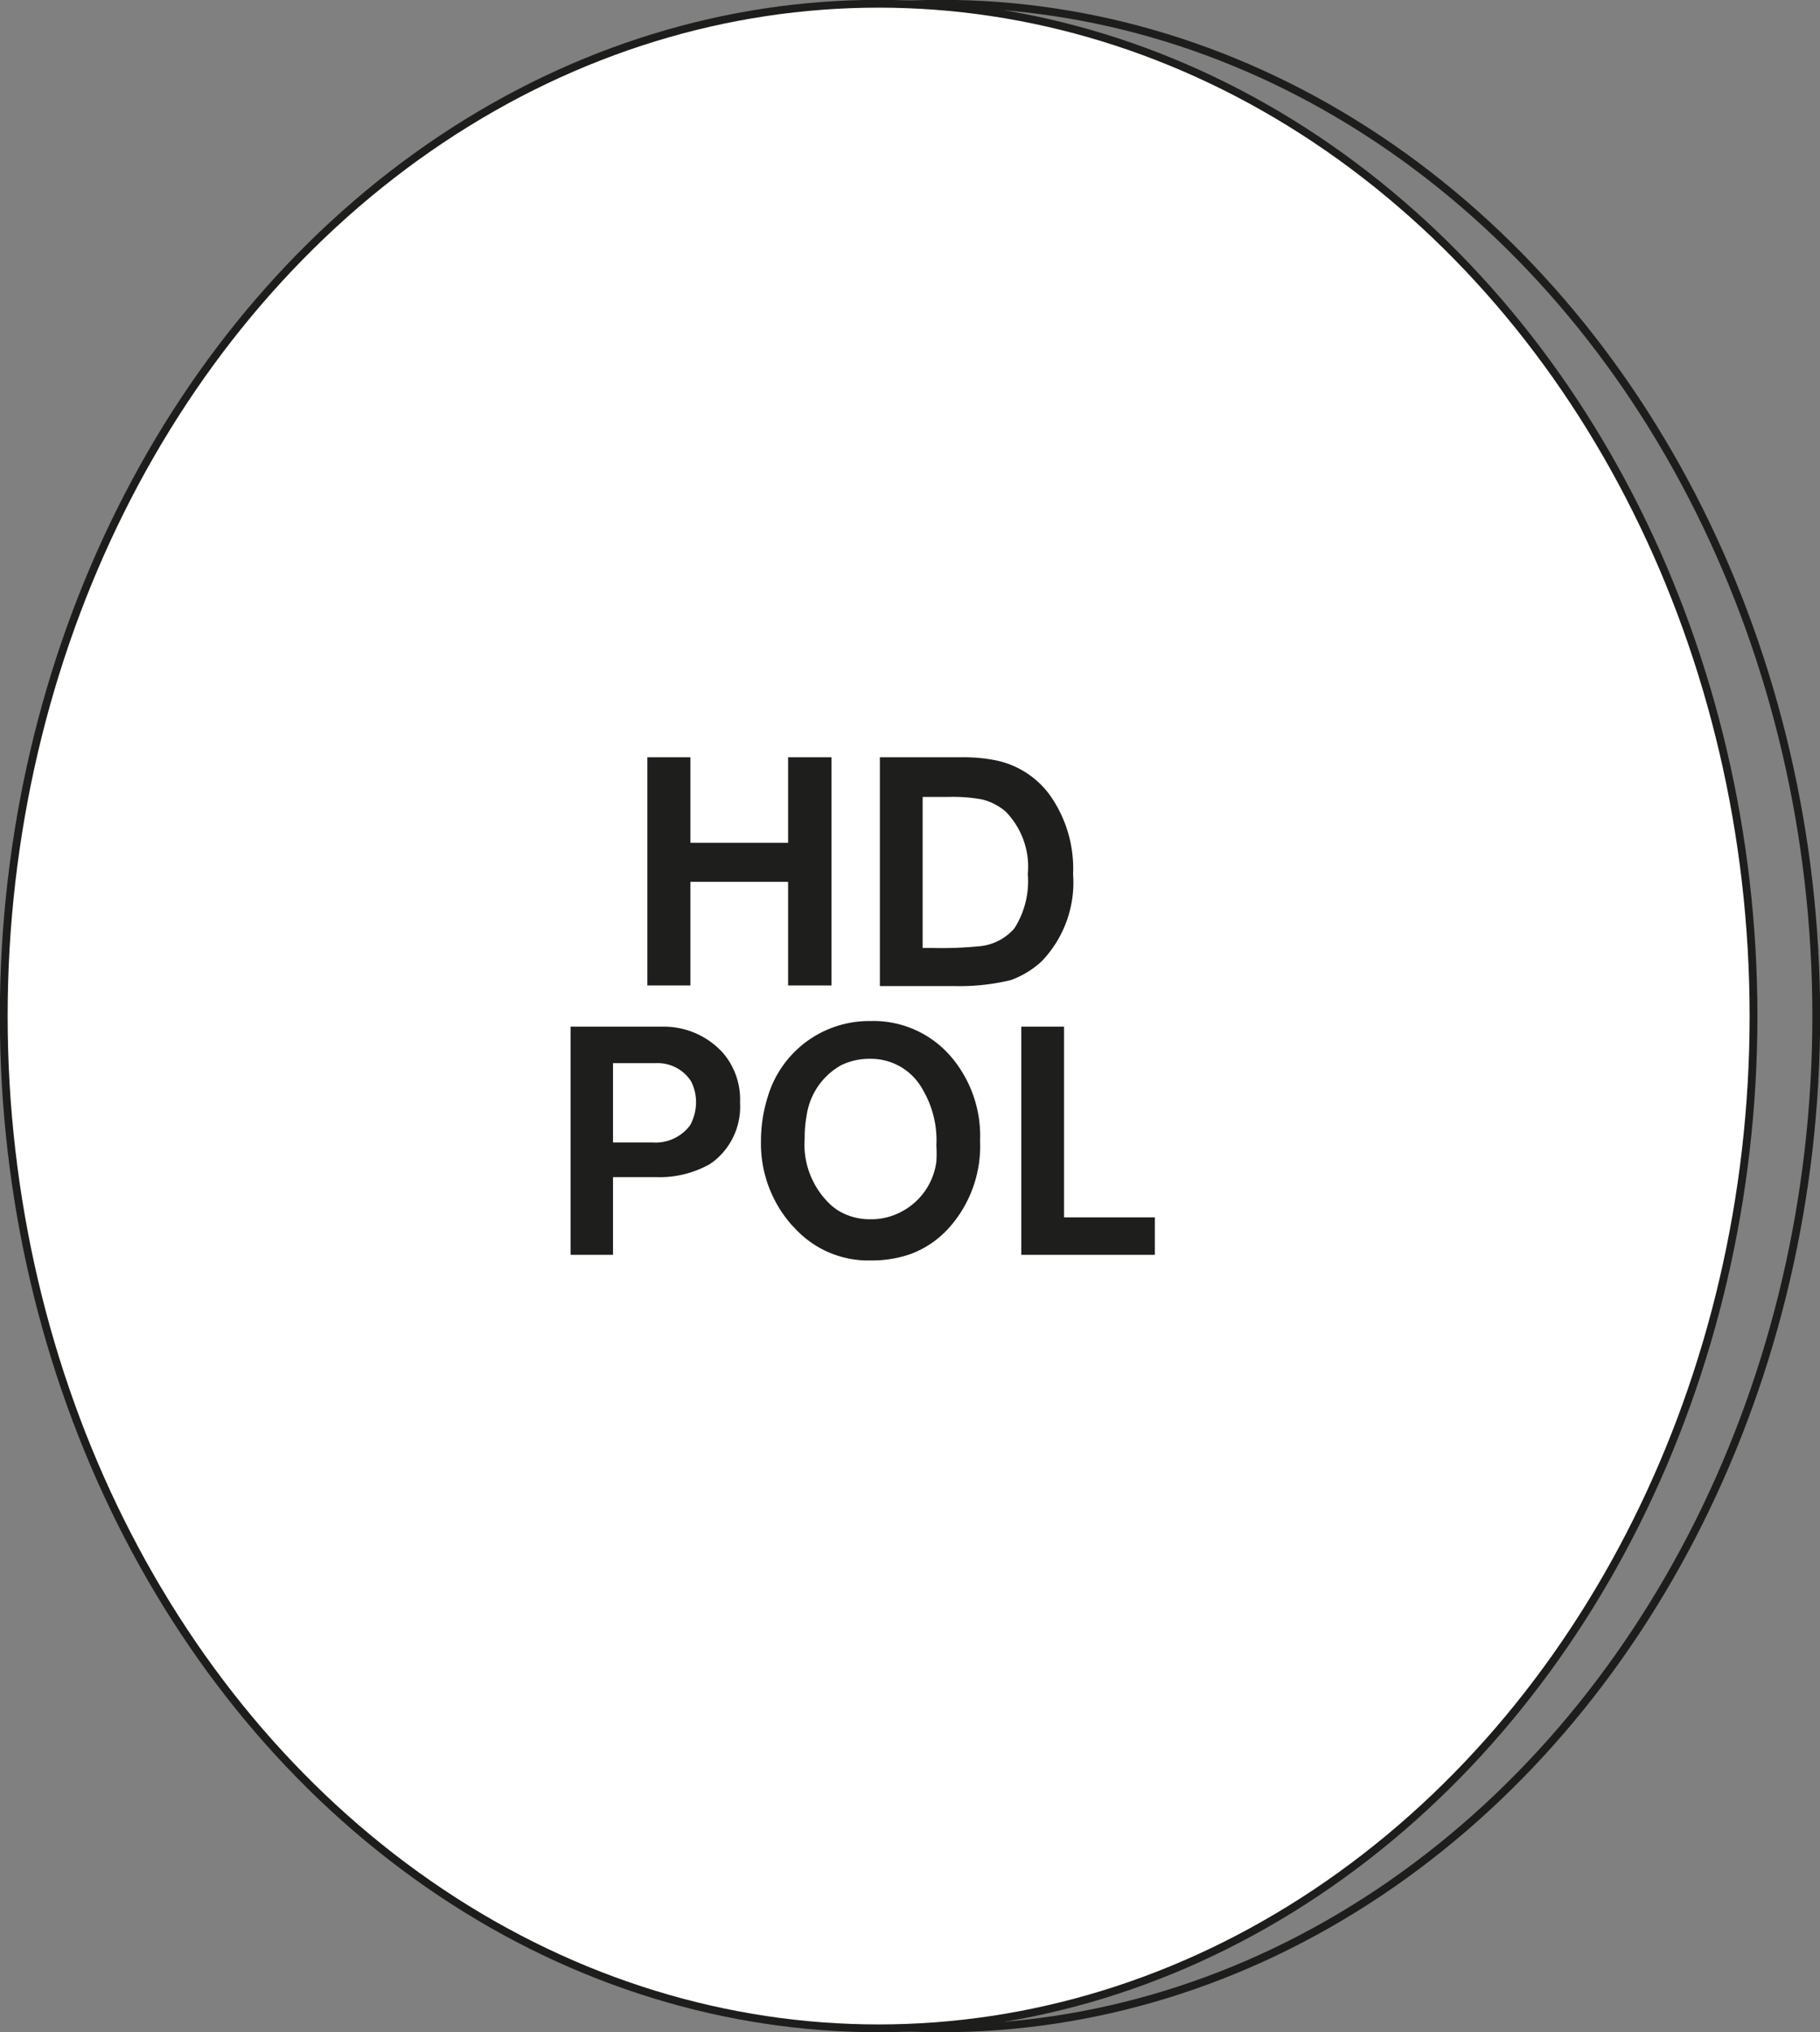
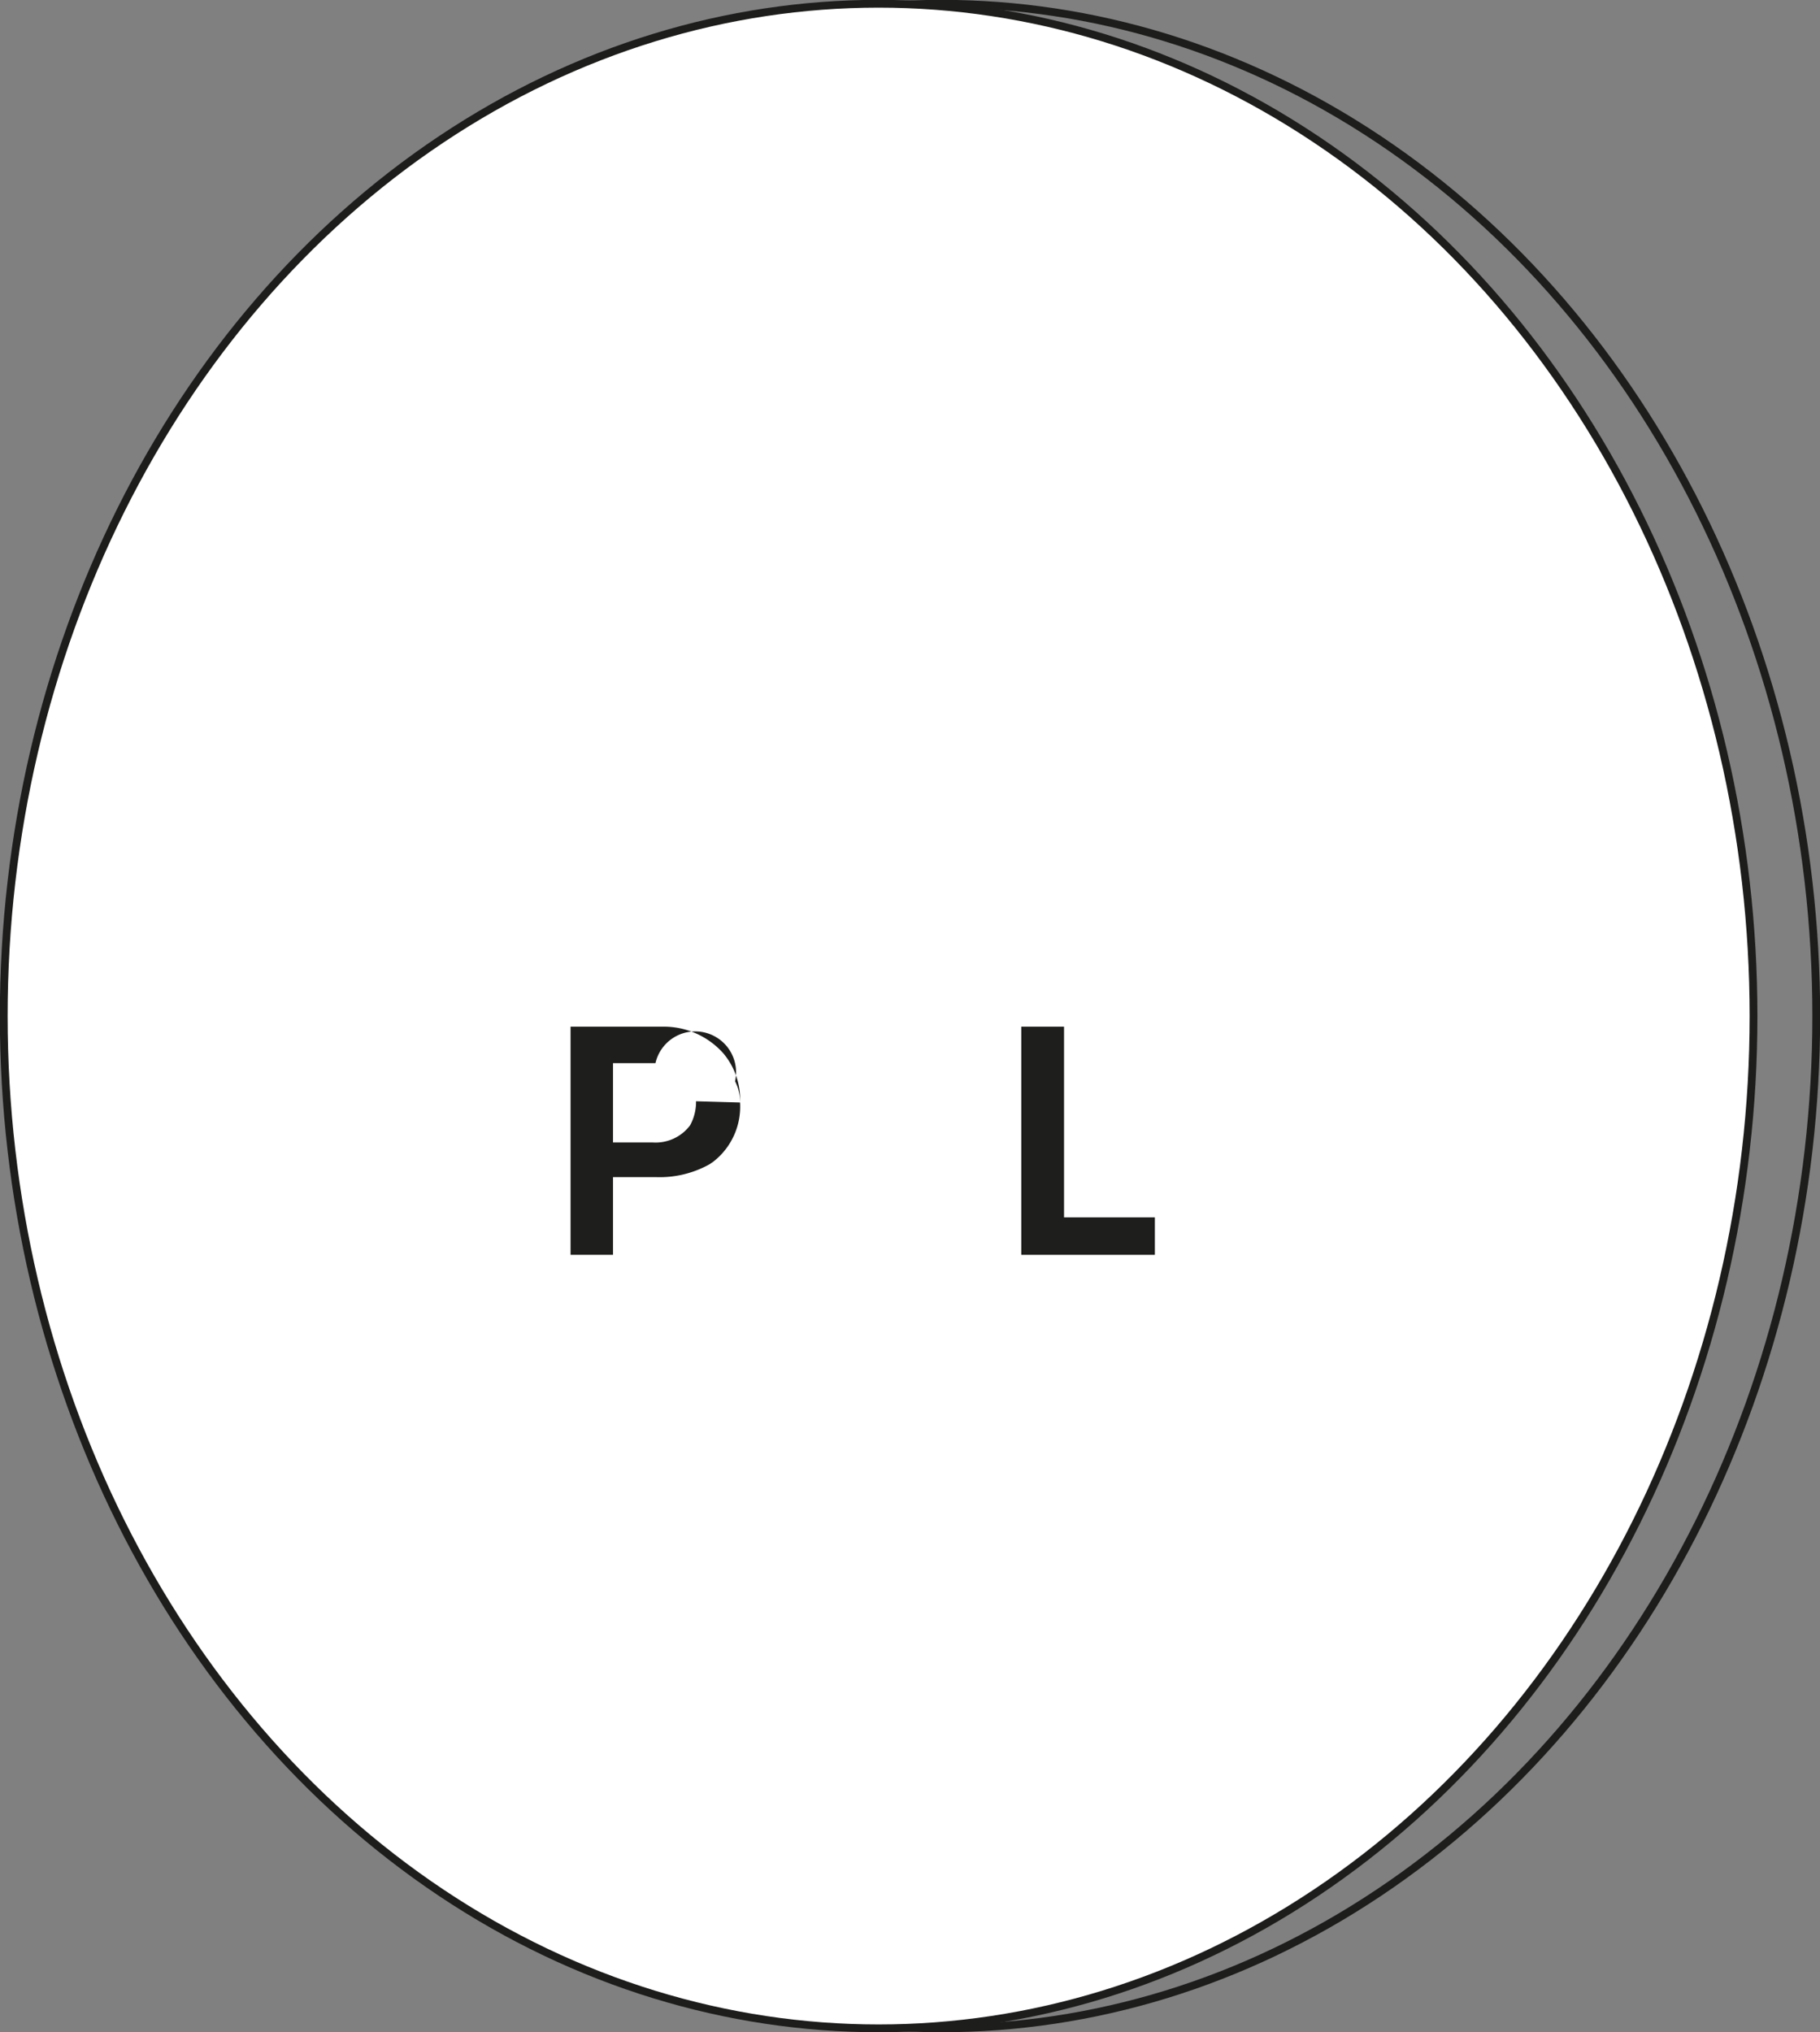
<svg xmlns="http://www.w3.org/2000/svg" viewBox="0 0 58.31 65.1">
  <rect x="0" y="0" width="58.31" height="65.1" fill="#808080" stroke="none" />
  <ellipse cx="30.16" cy="32.55" rx="28.03" ry="32.43" fill="none" stroke="#1d1e1c" stroke-miterlimit="10" stroke-width="0.25" />
  <ellipse cx="28.15" cy="32.55" rx="28.03" ry="32.43" fill="#fff" stroke="#1d1e1c" stroke-miterlimit="10" stroke-width="0.25" />
-   <path d="M26.64,31.57H25.25V28.25H22.12v3.32H20.74V24.26h1.38V27h3.13V24.26h1.39Z" fill="#1e1e1c" />
-   <path d="M34.38,28a3.65,3.65,0,0,1-1,2.79,2.9,2.9,0,0,1-1,.61,7,7,0,0,1-1.79.19H28.19V24.26h2.62a5.26,5.26,0,0,1,1.05.09,2.85,2.85,0,0,1,1.76,1.1A4.07,4.07,0,0,1,34.38,28Zm-1.45,0a2.53,2.53,0,0,0-.71-2,1.84,1.84,0,0,0-.76-.39,5.19,5.19,0,0,0-1.06-.08h-.84v4.84h.36a12.21,12.21,0,0,0,1.5-.06,1.68,1.68,0,0,0,1.08-.57A2.82,2.82,0,0,0,32.93,28Z" fill="#1e1e1c" />
-   <path d="M23.71,35.32a2.23,2.23,0,0,1-.85,1.89l-.13.09a3.28,3.28,0,0,1-1.72.41H19.64V40.2H18.28V32.89h3a2.55,2.55,0,0,1,1.89.85A2.29,2.29,0,0,1,23.71,35.32Zm-1.41,0a1.45,1.45,0,0,0-.16-.68A1.27,1.27,0,0,0,21,34.06H19.64V36.6h1.27a1.38,1.38,0,0,0,1.2-.55A1.56,1.56,0,0,0,22.3,35.28Z" fill="#1e1e1c" />
-   <path d="M31.4,36.55a3.93,3.93,0,0,1-1,2.79,3.11,3.11,0,0,1-1.24.84,3.8,3.8,0,0,1-1.27.2,3.19,3.19,0,0,1-2.45-1.06l-.06-.06a3.94,3.94,0,0,1-1-2.7,4.71,4.71,0,0,1,.22-1.43,3.39,3.39,0,0,1,3.29-2.42,3.27,3.27,0,0,1,2.56,1.12l0,0A3.91,3.91,0,0,1,31.4,36.55ZM30,36.69a3.19,3.19,0,0,0-.43-1.77,1.89,1.89,0,0,0-1.7-1,2.05,2.05,0,0,0-.93.21,2.21,2.21,0,0,0-1.1,1.63,3.88,3.88,0,0,0-.06.7,2.65,2.65,0,0,0,.88,2.18l.16.12a1.94,1.94,0,0,0,1.07.3,2,2,0,0,0,.84-.17A2.12,2.12,0,0,0,30,37.21,4.36,4.36,0,0,0,30,36.69Z" fill="#1e1e1c" />
+   <path d="M23.71,35.32a2.23,2.23,0,0,1-.85,1.89l-.13.09a3.28,3.28,0,0,1-1.72.41H19.64V40.2H18.28V32.89h3a2.55,2.55,0,0,1,1.89.85A2.29,2.29,0,0,1,23.71,35.32Za1.45,1.45,0,0,0-.16-.68A1.27,1.27,0,0,0,21,34.06H19.64V36.6h1.27a1.38,1.38,0,0,0,1.2-.55A1.56,1.56,0,0,0,22.3,35.28Z" fill="#1e1e1c" />
  <path d="M37,40.2H32.72V32.89h1.37V39H37Z" fill="#1e1e1c" />
</svg>